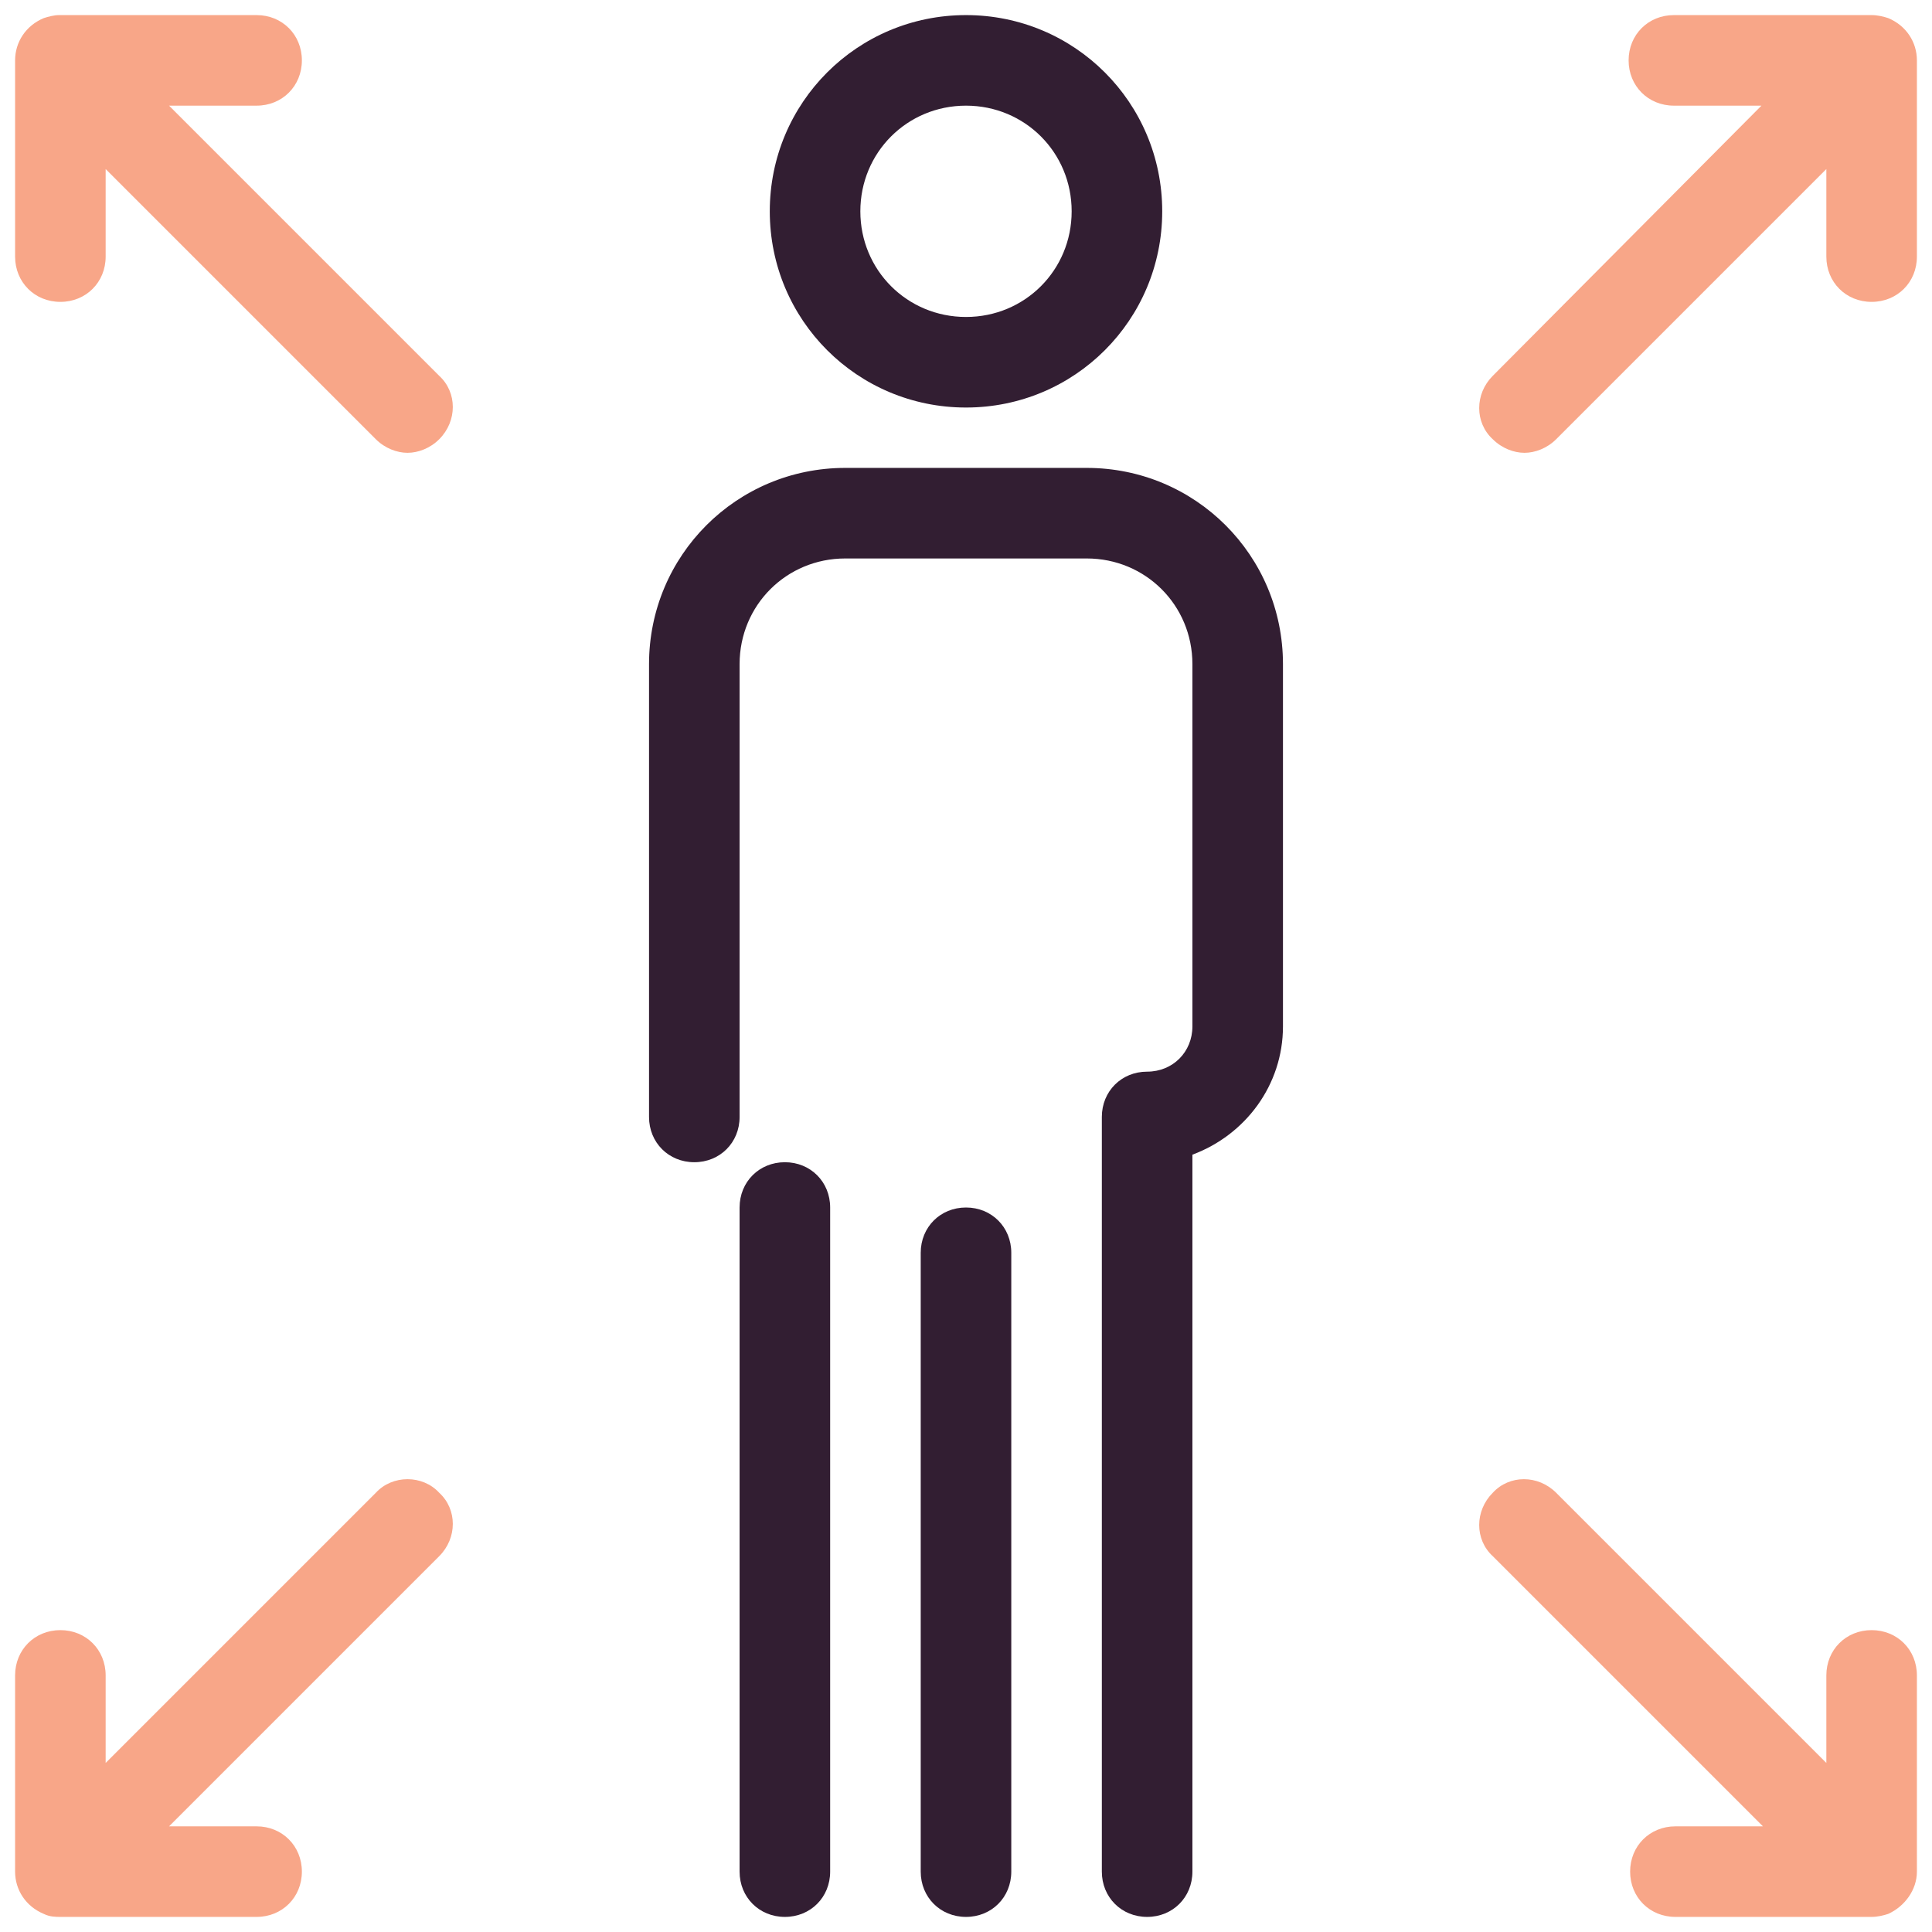
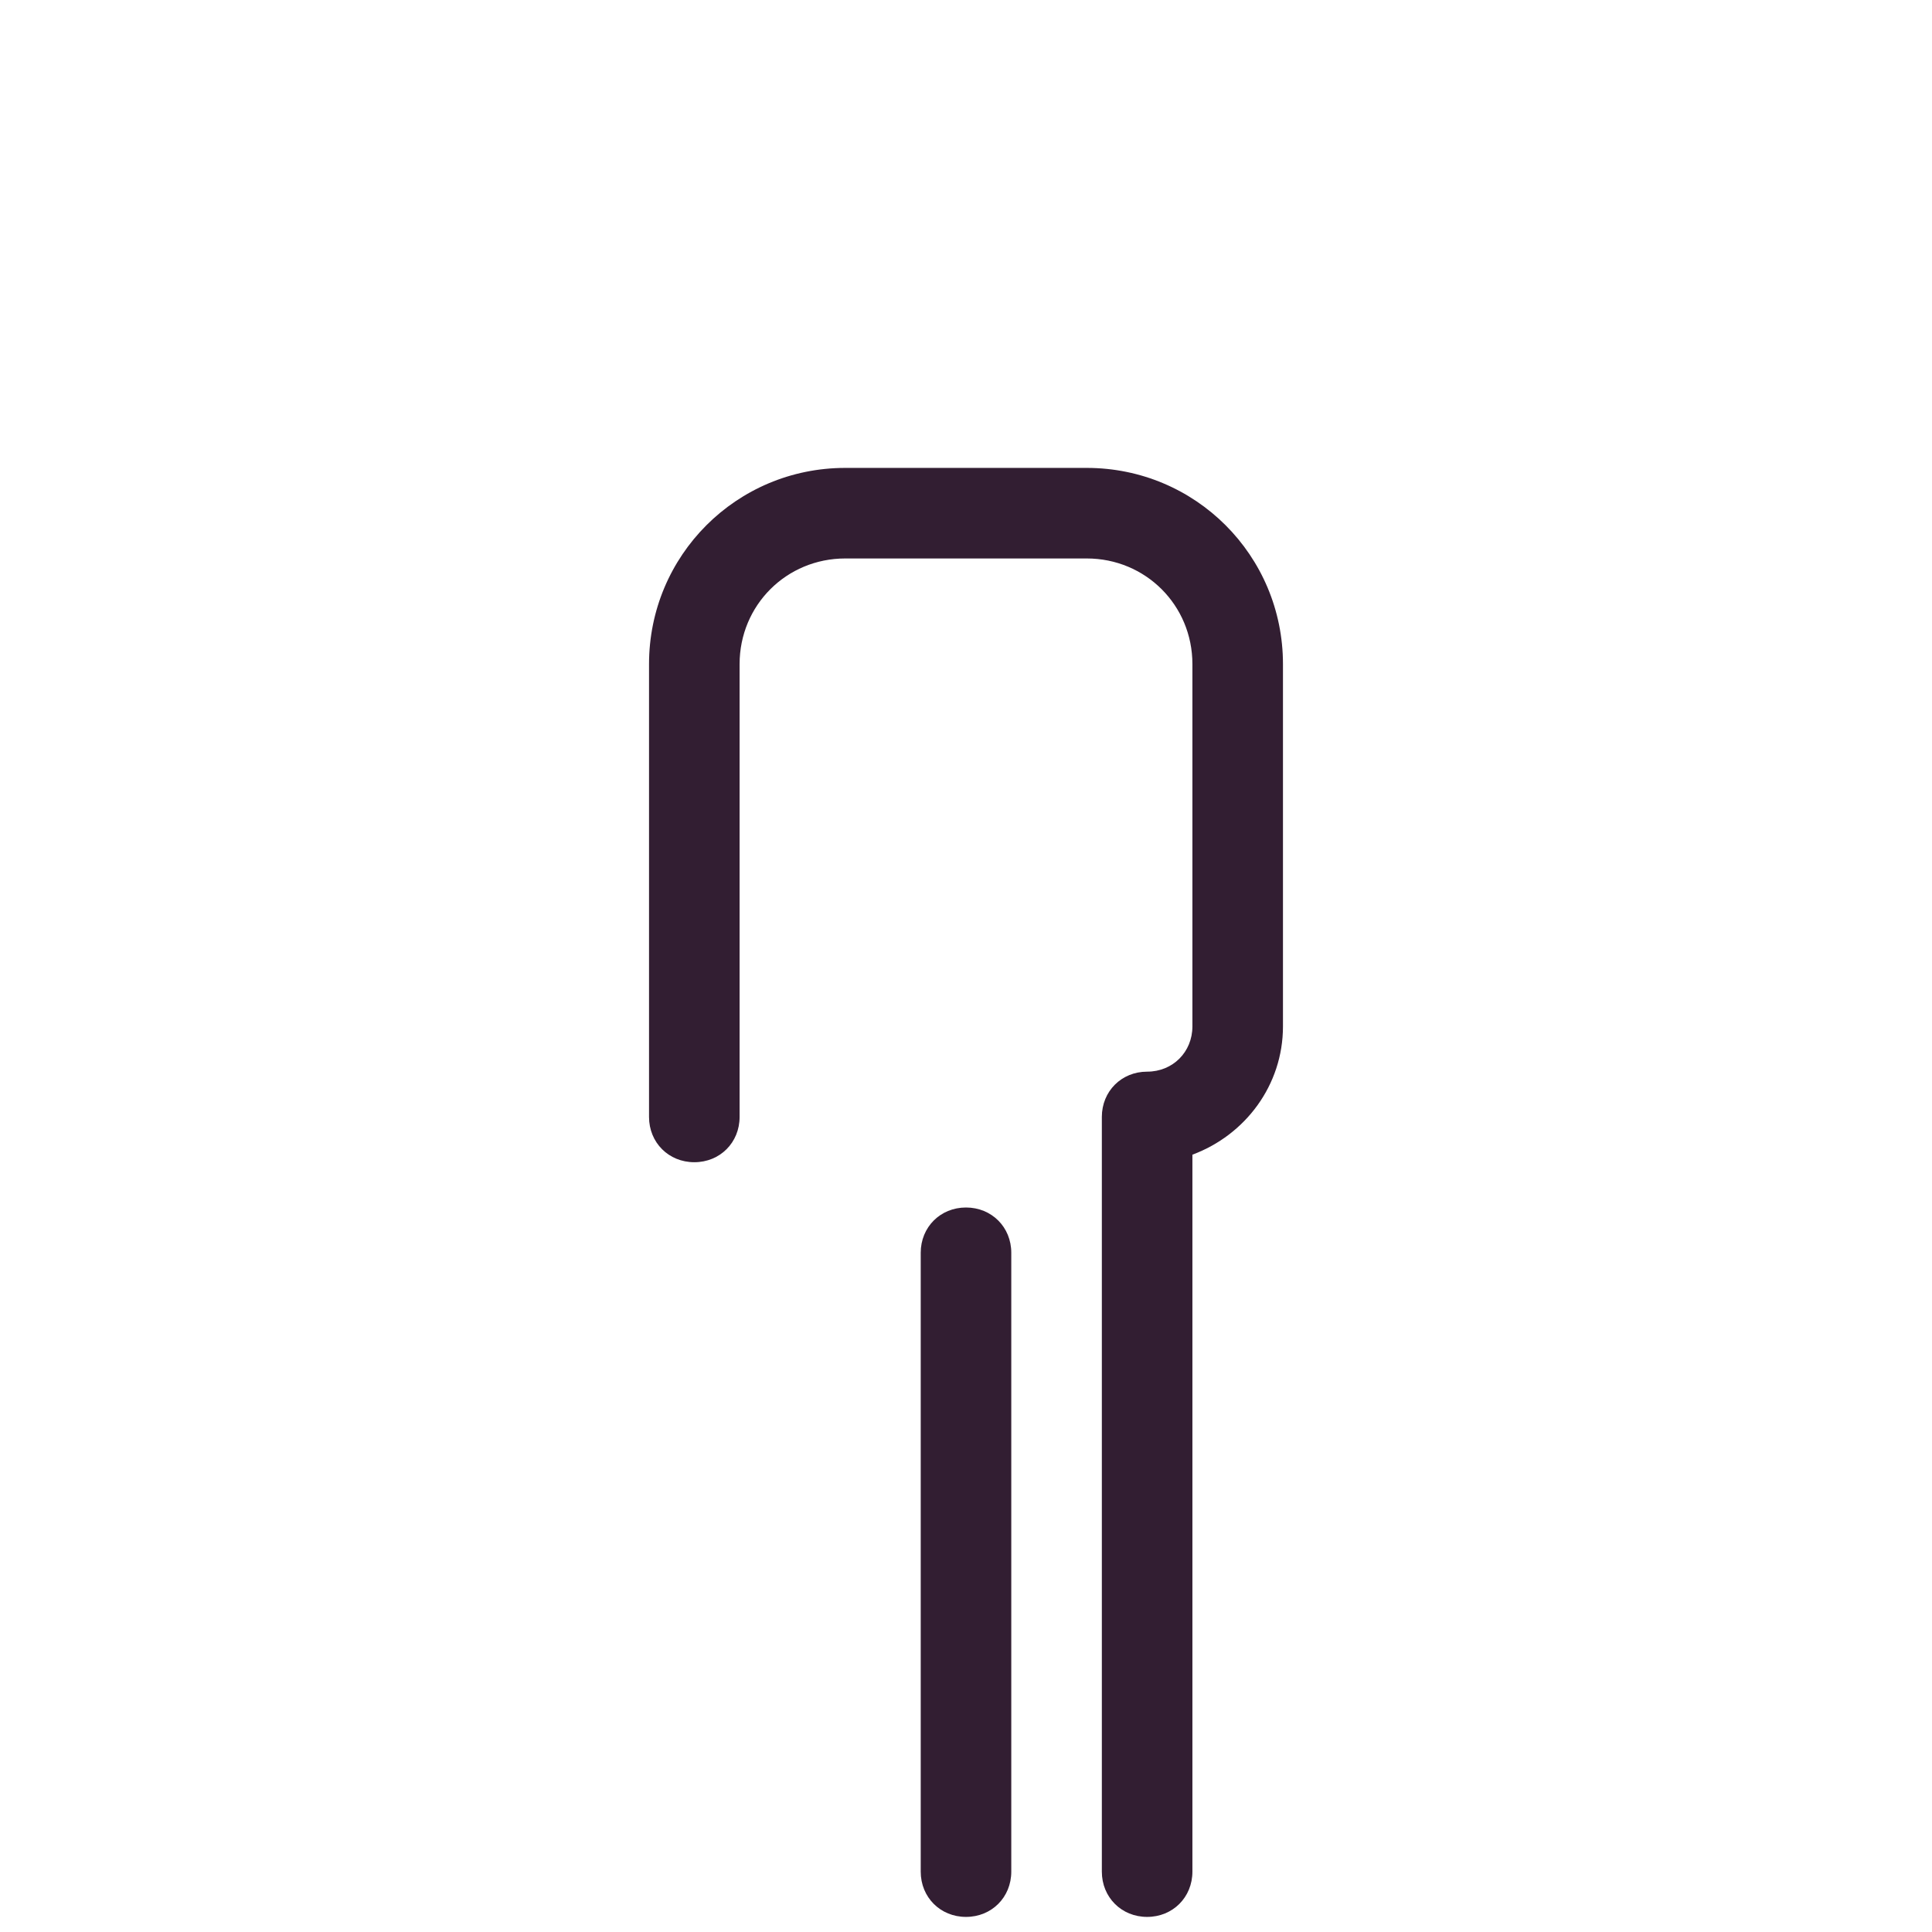
<svg xmlns="http://www.w3.org/2000/svg" width="64" height="64" viewBox="0 0 64 64" fill="none">
  <g clip-path="url(#clip0_1528_23911)">
-     <path d="M62 54C61.15 54 60.5 54.65 60.5 55.5V58.4L51.55 49.45C50.95 48.85 50 48.85 49.45 49.45C48.85 50.05 48.85 51 49.45 51.55L58.4 60.5H55.5C54.65 60.5 54 61.15 54 62C54 62.85 54.65 63.5 55.5 63.5H62C62.2 63.5 62.4 63.45 62.55 63.4C63.1 63.15 63.5 62.6 63.5 62V55.5C63.5 54.65 62.85 54 62 54ZM62.55 0.6C62.4 0.55 62.2 0.5 62 0.5C62 0.5 62 0.5 61.95 0.5H55.45C54.6 0.5 53.95 1.15 53.95 2C53.95 2.85 54.6 3.5 55.45 3.5H58.35L49.45 12.45C48.85 13.05 48.85 14 49.45 14.55C49.75 14.85 50.15 15 50.5 15C50.85 15 51.25 14.85 51.55 14.55L60.5 5.6V8.5C60.5 9.35 61.15 10 62 10C62.85 10 63.5 9.35 63.5 8.5V2C63.5 1.4 63.15 0.85 62.55 0.6ZM12.45 49.45L3.5 58.4V55.5C3.5 54.65 2.85 54 2 54C1.15 54 0.5 54.65 0.5 55.5V62C0.5 62.6 0.85 63.15 1.45 63.4C1.65 63.5 1.85 63.5 2 63.5H8.5C9.35 63.5 10 62.85 10 62C10 61.15 9.35 60.5 8.5 60.5H5.6L14.55 51.55C15.15 50.95 15.15 50 14.55 49.45C14 48.85 13 48.85 12.45 49.45ZM5.6 3.5H8.5C9.35 3.5 10 2.85 10 2C10 1.15 9.35 0.5 8.5 0.5H2H1.95C1.8 0.5 1.6 0.55 1.45 0.6C0.85 0.85 0.5 1.4 0.5 2V8.5C0.5 9.35 1.15 10 2 10C2.85 10 3.5 9.35 3.5 8.5V5.6L12.45 14.55C12.75 14.85 13.15 15 13.5 15C13.85 15 14.25 14.85 14.55 14.55C15.15 13.95 15.15 13 14.55 12.45L5.6 3.5Z" fill="#F8A688" />
    <path d="M38 63.5C37.15 63.5 36.5 62.85 36.5 62V37C36.5 36.15 37.15 35.5 38 35.5C38.85 35.5 39.5 34.85 39.5 34V22C39.5 20.05 37.95 18.5 36 18.5H28C26.05 18.5 24.5 20.05 24.5 22V37C24.5 37.85 23.85 38.5 23 38.5C22.15 38.5 21.5 37.85 21.5 37V22C21.5 18.4 24.4 15.5 28 15.5H36C39.6 15.5 42.5 18.4 42.5 22V34C42.5 35.95 41.25 37.6 39.5 38.25V62C39.5 62.85 38.85 63.5 38 63.5Z" fill="#321E32" />
    <path d="M32 63.5C31.15 63.5 30.5 62.85 30.5 62V41.5C30.5 40.65 31.15 40 32 40C32.85 40 33.5 40.65 33.5 41.5V62C33.5 62.85 32.85 63.5 32 63.5Z" fill="#321E32" />
-     <path d="M32 13.5C28.4 13.5 25.5 10.6 25.5 7C25.5 3.4 28.4 0.5 32 0.5C35.6 0.5 38.5 3.4 38.5 7C38.5 10.6 35.6 13.5 32 13.5ZM32 3.5C30.05 3.5 28.5 5.05 28.5 7C28.5 8.95 30.05 10.5 32 10.5C33.95 10.5 35.5 8.95 35.5 7C35.5 5.05 33.95 3.5 32 3.5ZM26 63.5C25.15 63.5 24.5 62.85 24.5 62V40C24.5 39.15 25.15 38.5 26 38.5C26.85 38.5 27.5 39.15 27.5 40V62C27.5 62.85 26.85 63.5 26 63.5Z" fill="#321E32" />
  </g>
  <defs>
    <clipPath id="clip0_1528_23911">
      <rect width="64" height="64" fill="white" />
    </clipPath>
  </defs>
</svg>